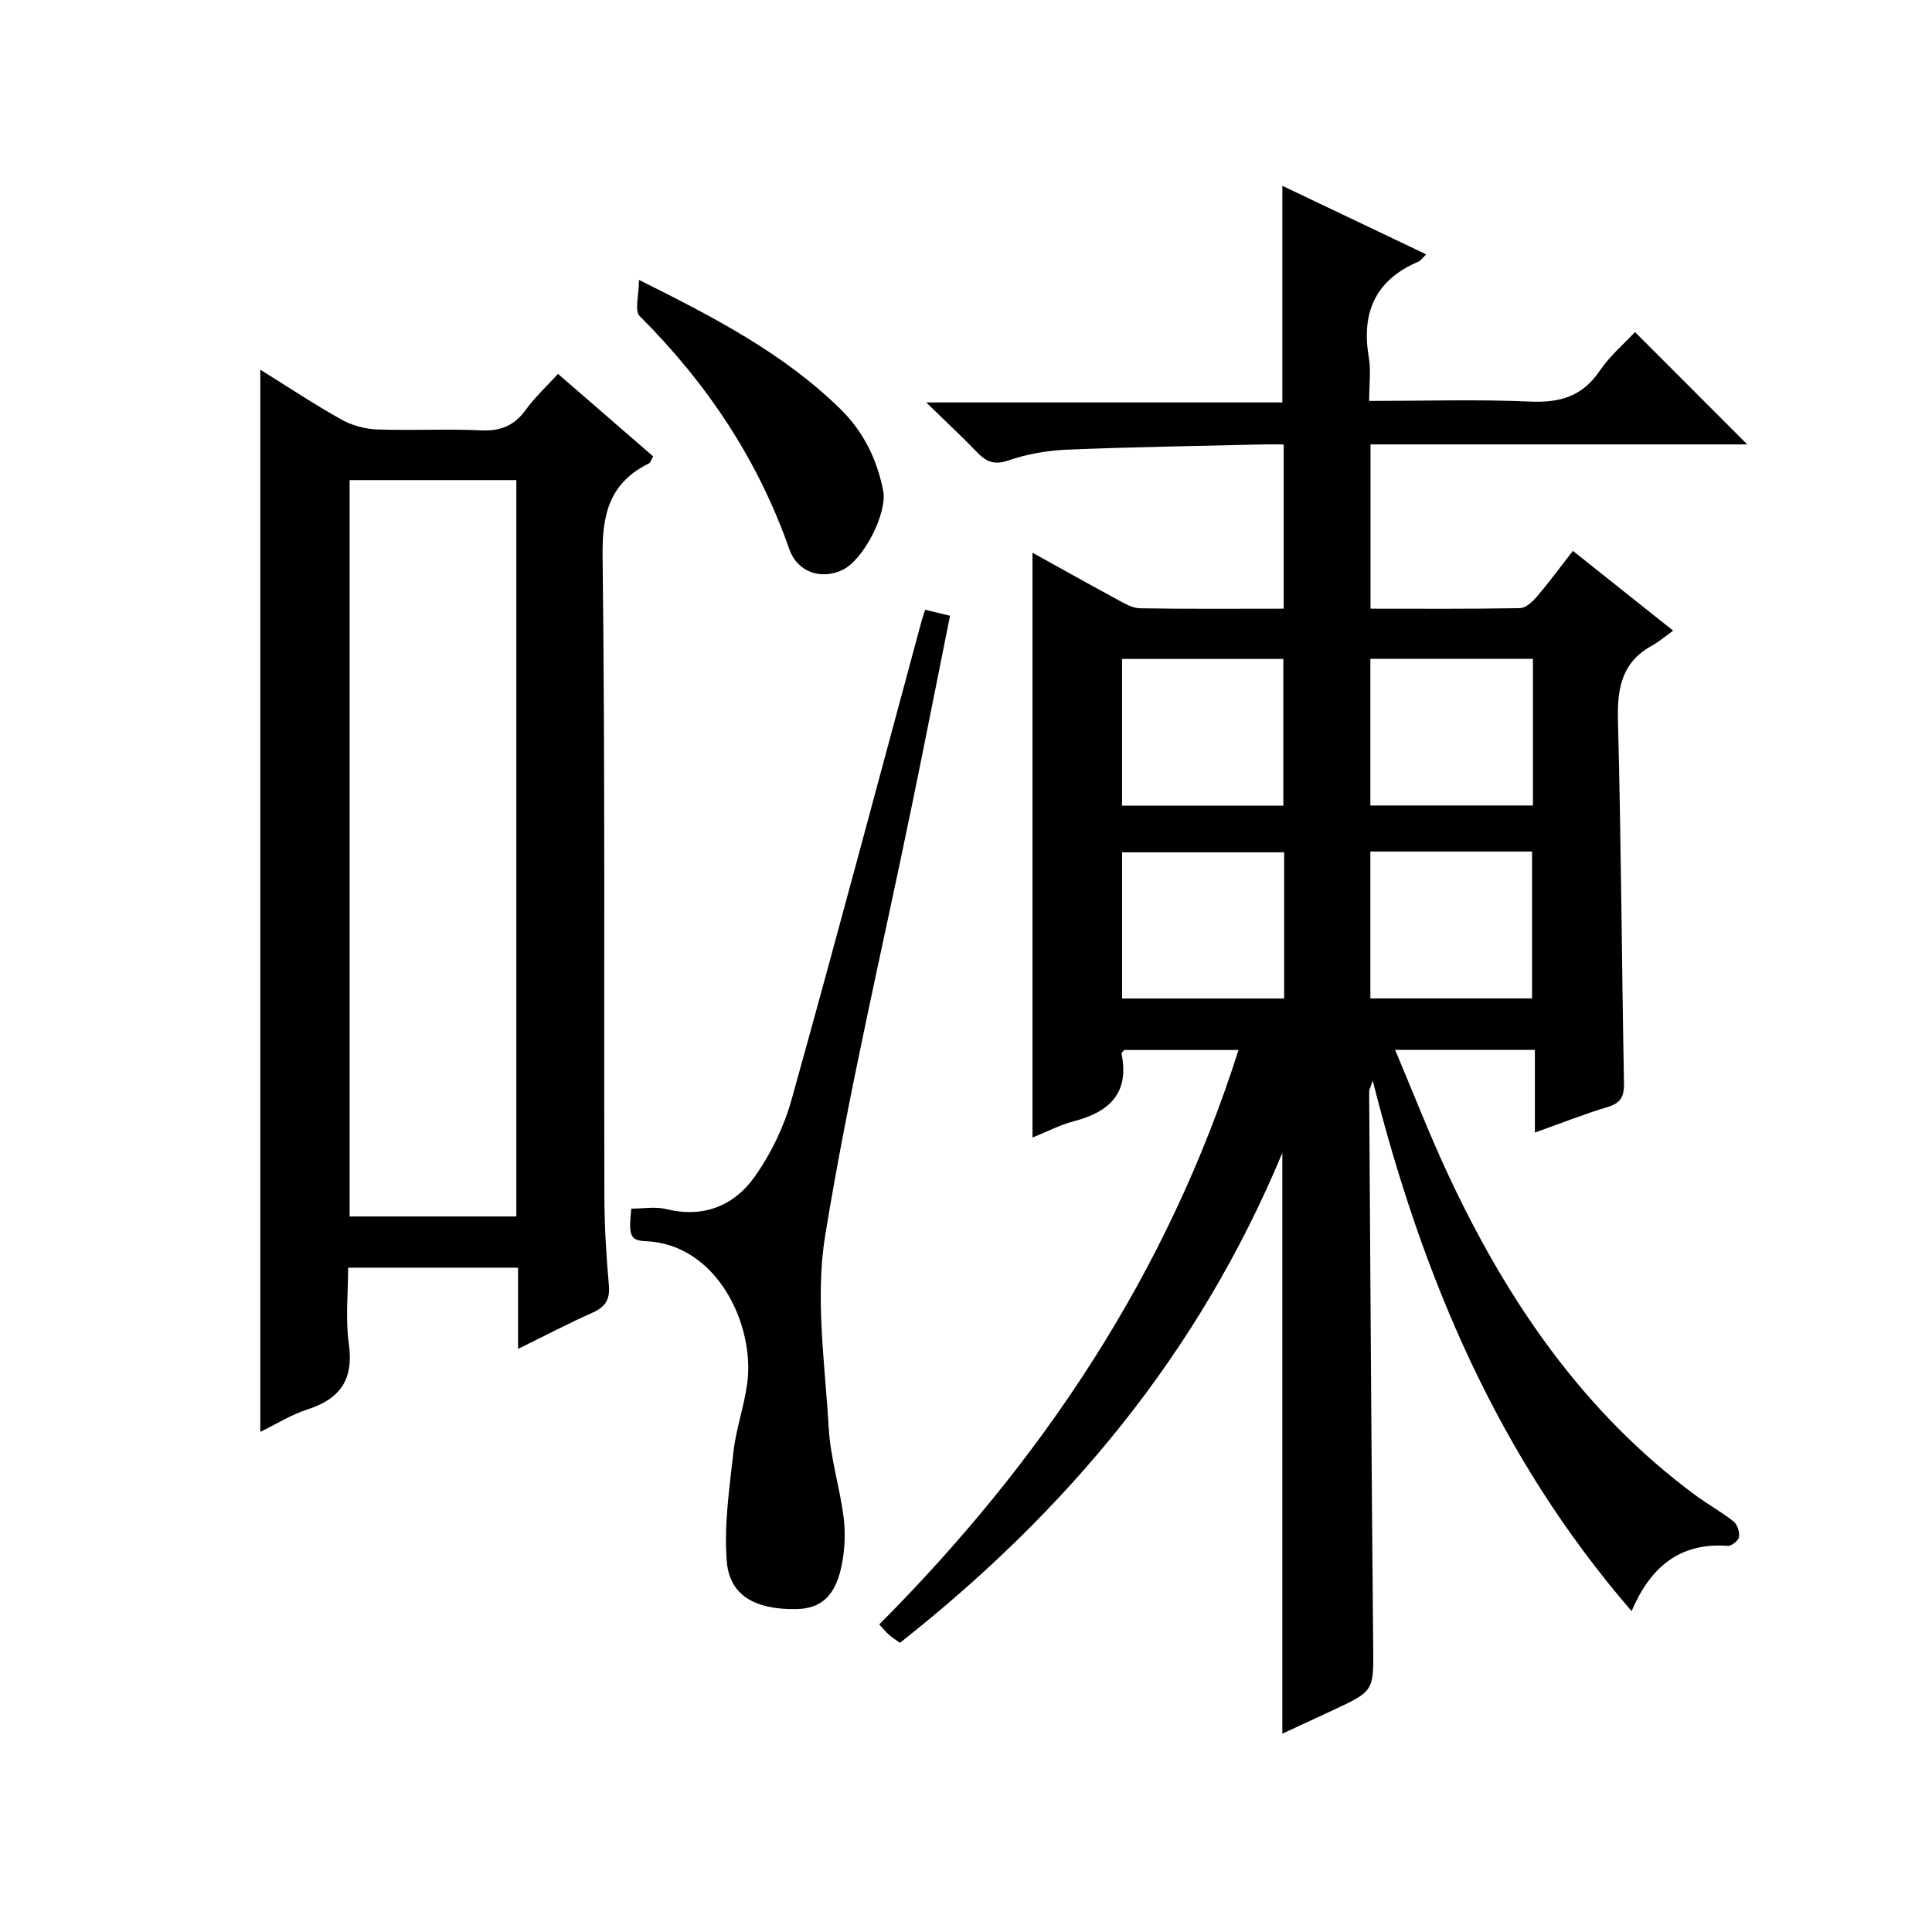
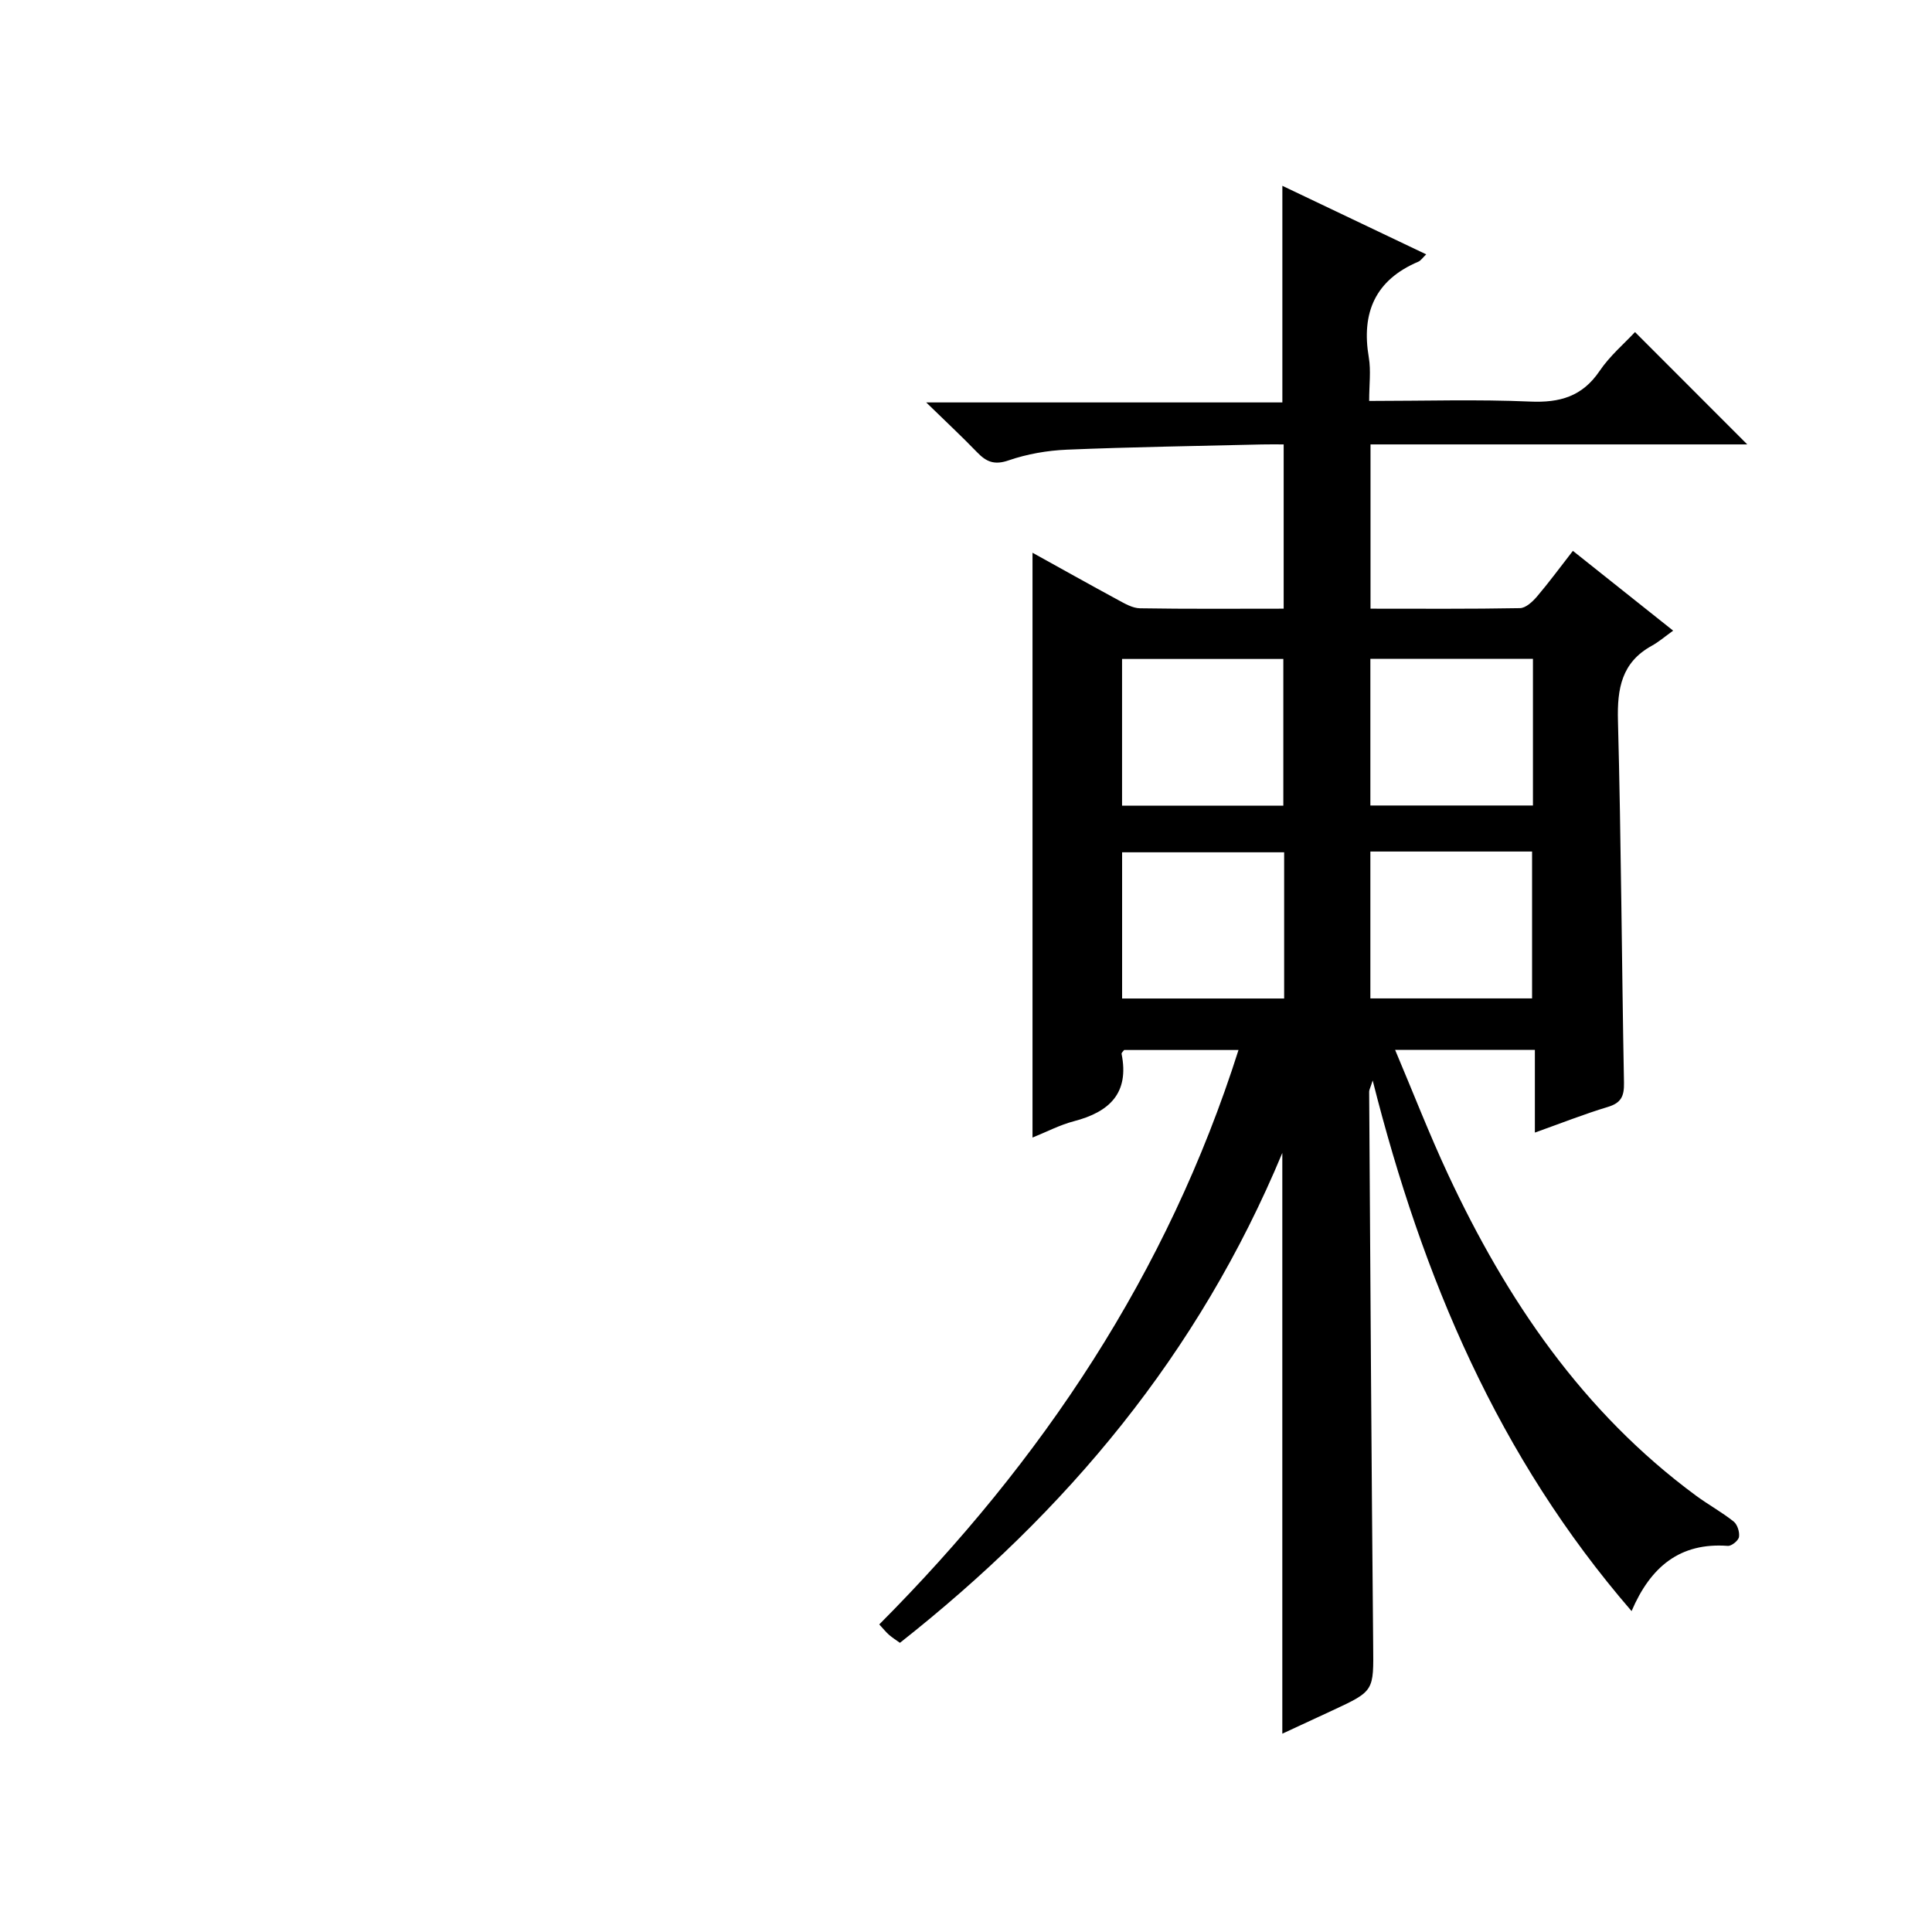
<svg xmlns="http://www.w3.org/2000/svg" version="1.1" id="ZDIC" x="0px" y="0px" viewBox="0 0 400 400" style="enable-background:new 0 0 400 400;" xml:space="preserve">
  <g>
    <path d="M337.8,333.56c-27.58-31.91-43.26-68.92-53.6-109.86c-0.51,1.6-0.74,1.96-0.73,2.33c0.25,38.18,0.47,76.35,0.83,114.53   c0.09,9.52,0.28,9.52-8.35,13.53c-3.43,1.59-6.87,3.18-10.46,4.85c0-39.83,0-79.31,0-120.24c-17.37,41.72-44.68,74.23-79.17,101.43   c-0.72-0.52-1.53-1.03-2.24-1.64c-0.62-0.54-1.14-1.2-2.04-2.17c33.72-33.87,59.67-72.61,74.38-118.93c-8.24,0-15.96,0-23.68,0   c-0.2,0.28-0.57,0.58-0.53,0.8c1.64,8.14-2.52,12.03-9.84,13.94c-2.98,0.78-5.78,2.26-8.6,3.39c0-40.44,0-80.54,0-121.08   c5.88,3.25,11.77,6.56,17.72,9.78c1.42,0.77,3.01,1.7,4.54,1.72c9.8,0.16,19.61,0.08,29.74,0.08c0-11.3,0-22.23,0-34.01   c-1.43,0-3-0.03-4.57,0.01c-13.44,0.33-26.89,0.52-40.32,1.08c-4.06,0.17-8.24,0.9-12.07,2.22c-2.96,1.02-4.61,0.29-6.52-1.69   c-3.12-3.23-6.41-6.3-10.53-10.31c25.32,0,49.46,0,73.74,0c0-15.15,0-29.71,0-44.85c9.81,4.67,19.58,9.33,29.78,14.19   c-0.76,0.73-1.12,1.3-1.63,1.52c-8.92,3.79-11.84,10.56-10.25,19.85c0.46,2.72,0.07,5.59,0.07,8.98c11.43,0,22.39-0.35,33.31,0.13   c6.17,0.27,10.82-1.04,14.41-6.35c2.11-3.12,5.1-5.65,7.32-8.04c7.81,7.82,15.48,15.49,23.24,23.26c-25.67,0-51.7,0-78,0   c0,11.48,0,22.41,0,34.01c10.42,0,20.69,0.08,30.94-0.11c1.19-0.02,2.58-1.31,3.48-2.35c2.48-2.91,4.75-6,7.48-9.51   c6.65,5.29,13.19,10.5,20.76,16.52c-1.77,1.27-3.01,2.35-4.43,3.13c-6.24,3.44-7.18,8.85-7,15.5c0.66,24.99,0.78,50,1.25,74.99   c0.05,2.77-0.59,4.16-3.34,4.99c-4.85,1.46-9.57,3.33-15.11,5.31c0-6.06,0-11.47,0-17.13c-9.72,0-18.83,0-28.94,0   c3.73,8.82,7.06,17.42,10.95,25.76c12.13,26,27.91,49.25,51.35,66.54c2.54,1.87,5.34,3.4,7.8,5.36c0.77,0.62,1.26,2.18,1.1,3.19   c-0.12,0.75-1.54,1.9-2.3,1.85C347.83,319.32,341.73,324.37,337.8,333.56z M317.38,136.4c-11.47,0-22.51,0-33.66,0   c0,10.29,0,20.21,0,30.37c11.32,0,22.36,0,33.66,0C317.38,156.59,317.38,146.66,317.38,136.4z M283.72,206.71   c11.43,0,22.47,0,33.48,0c0-10.38,0-20.4,0-30.41c-11.36,0-22.28,0-33.48,0C283.72,186.47,283.72,196.39,283.72,206.71z    M265.7,166.81c0-10.44,0-20.48,0-30.38c-11.41,0-22.45,0-33.39,0c0,10.32,0,20.24,0,30.38   C243.51,166.81,254.42,166.81,265.7,166.81z M265.87,176.46c-11.6,0-22.63,0-33.55,0c0,10.34,0,20.25,0,30.27   c11.33,0,22.36,0,33.55,0C265.87,196.49,265.87,186.58,265.87,176.46z" />
-     <path d="M107.26,279.28c0-6.16,0-11.32,0-16.82c-11.65,0-23.06,0-35.18,0c0,5.23-0.59,10.58,0.14,15.75   c1.04,7.34-1.73,11.39-8.57,13.6c-3.4,1.1-6.52,3.07-9.76,4.65c0-73.44,0-146.5,0-219.92c5.52,3.43,11.03,7.09,16.79,10.32   c2.18,1.22,4.89,1.96,7.39,2.05c7.16,0.27,14.34-0.15,21.5,0.19c4.08,0.19,6.94-0.98,9.31-4.29c1.82-2.53,4.17-4.68,6.65-7.4   c6.7,5.8,13.19,11.43,19.71,17.09c-0.41,0.67-0.55,1.28-0.91,1.46c-8.03,3.96-9.68,10.33-9.57,19.07   c0.54,44.18,0.26,88.38,0.37,132.56c0.01,6.16,0.38,12.33,0.93,18.47c0.26,2.98-0.71,4.52-3.37,5.71   C117.74,273.96,112.94,276.49,107.26,279.28z M106.9,251.86c0-51.11,0-101.83,0-152.46c-11.79,0-23.18,0-34.52,0   c0,51.01,0,101.62,0,152.46C83.95,251.86,95.22,251.86,106.9,251.86z" />
-     <path d="M191.55,126.24c1.82,0.44,3.23,0.79,5.14,1.25c-2.64,13.13-5.22,26.29-7.92,39.42c-6.09,29.65-13.1,59.15-17.94,89.01   c-2.09,12.89,0,26.52,0.75,39.78c0.35,6.1,2.25,12.1,3.05,18.2c0.41,3.08,0.32,6.34-0.22,9.4c-1.22,6.97-4.22,9.79-9.7,9.85   c-8.35,0.1-13.67-2.82-14.24-9.87c-0.6-7.47,0.54-15.13,1.38-22.66c0.53-4.77,2.2-9.4,2.85-14.17   c1.64-12.03-6.17-28.84-20.97-29.47c-3.34-0.14-3.59-1.21-3.03-6.74c2.38,0,4.93-0.48,7.23,0.09c7.71,1.9,14.03-0.68,18.3-6.68   c3.39-4.76,6.09-10.38,7.66-16.01c9.21-32.99,18-66.1,26.94-99.17C191.01,127.83,191.24,127.21,191.55,126.24z" />
-     <path d="M132.29,57.95c15.76,7.84,29.97,15.26,41.66,26.69c4.8,4.7,7.62,10.41,8.9,16.94c0.91,4.65-4.08,14.39-8.46,16.44   c-4.42,2.07-9.3,0.45-10.97-4.31c-6.5-18.59-17.11-34.42-30.99-48.28C131.33,64.32,132.29,61.13,132.29,57.95z" />
  </g>
</svg>